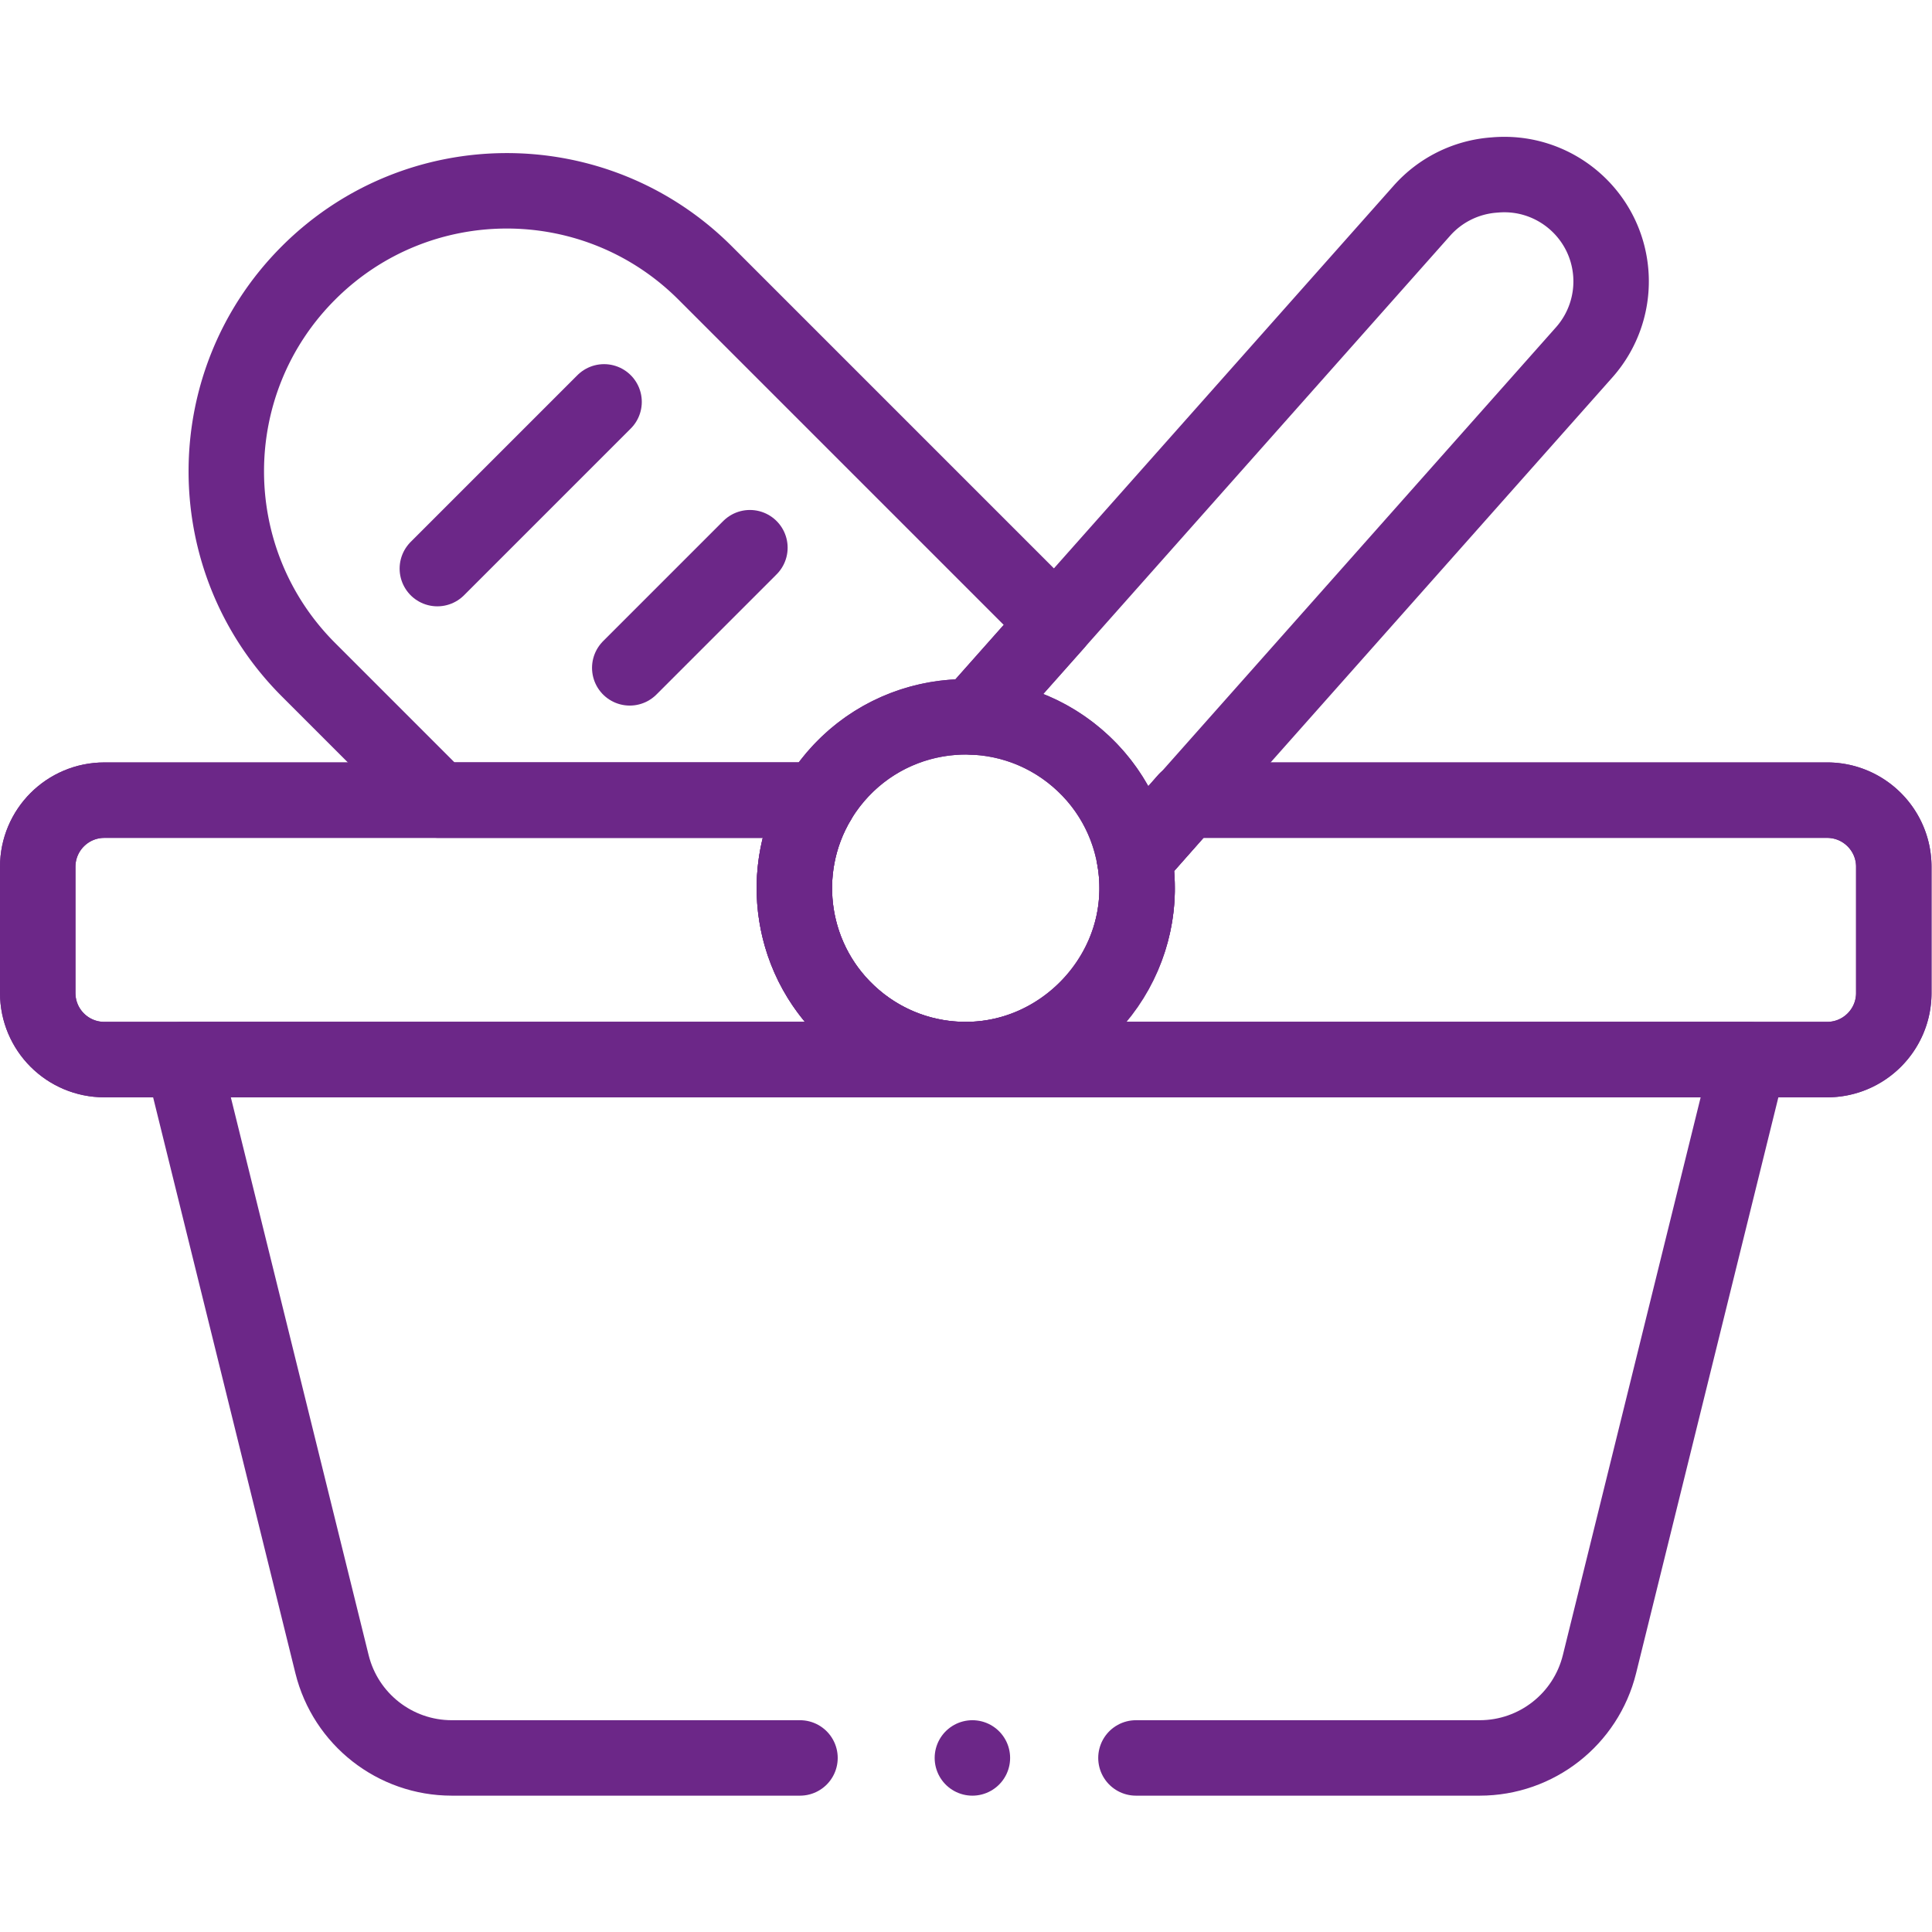
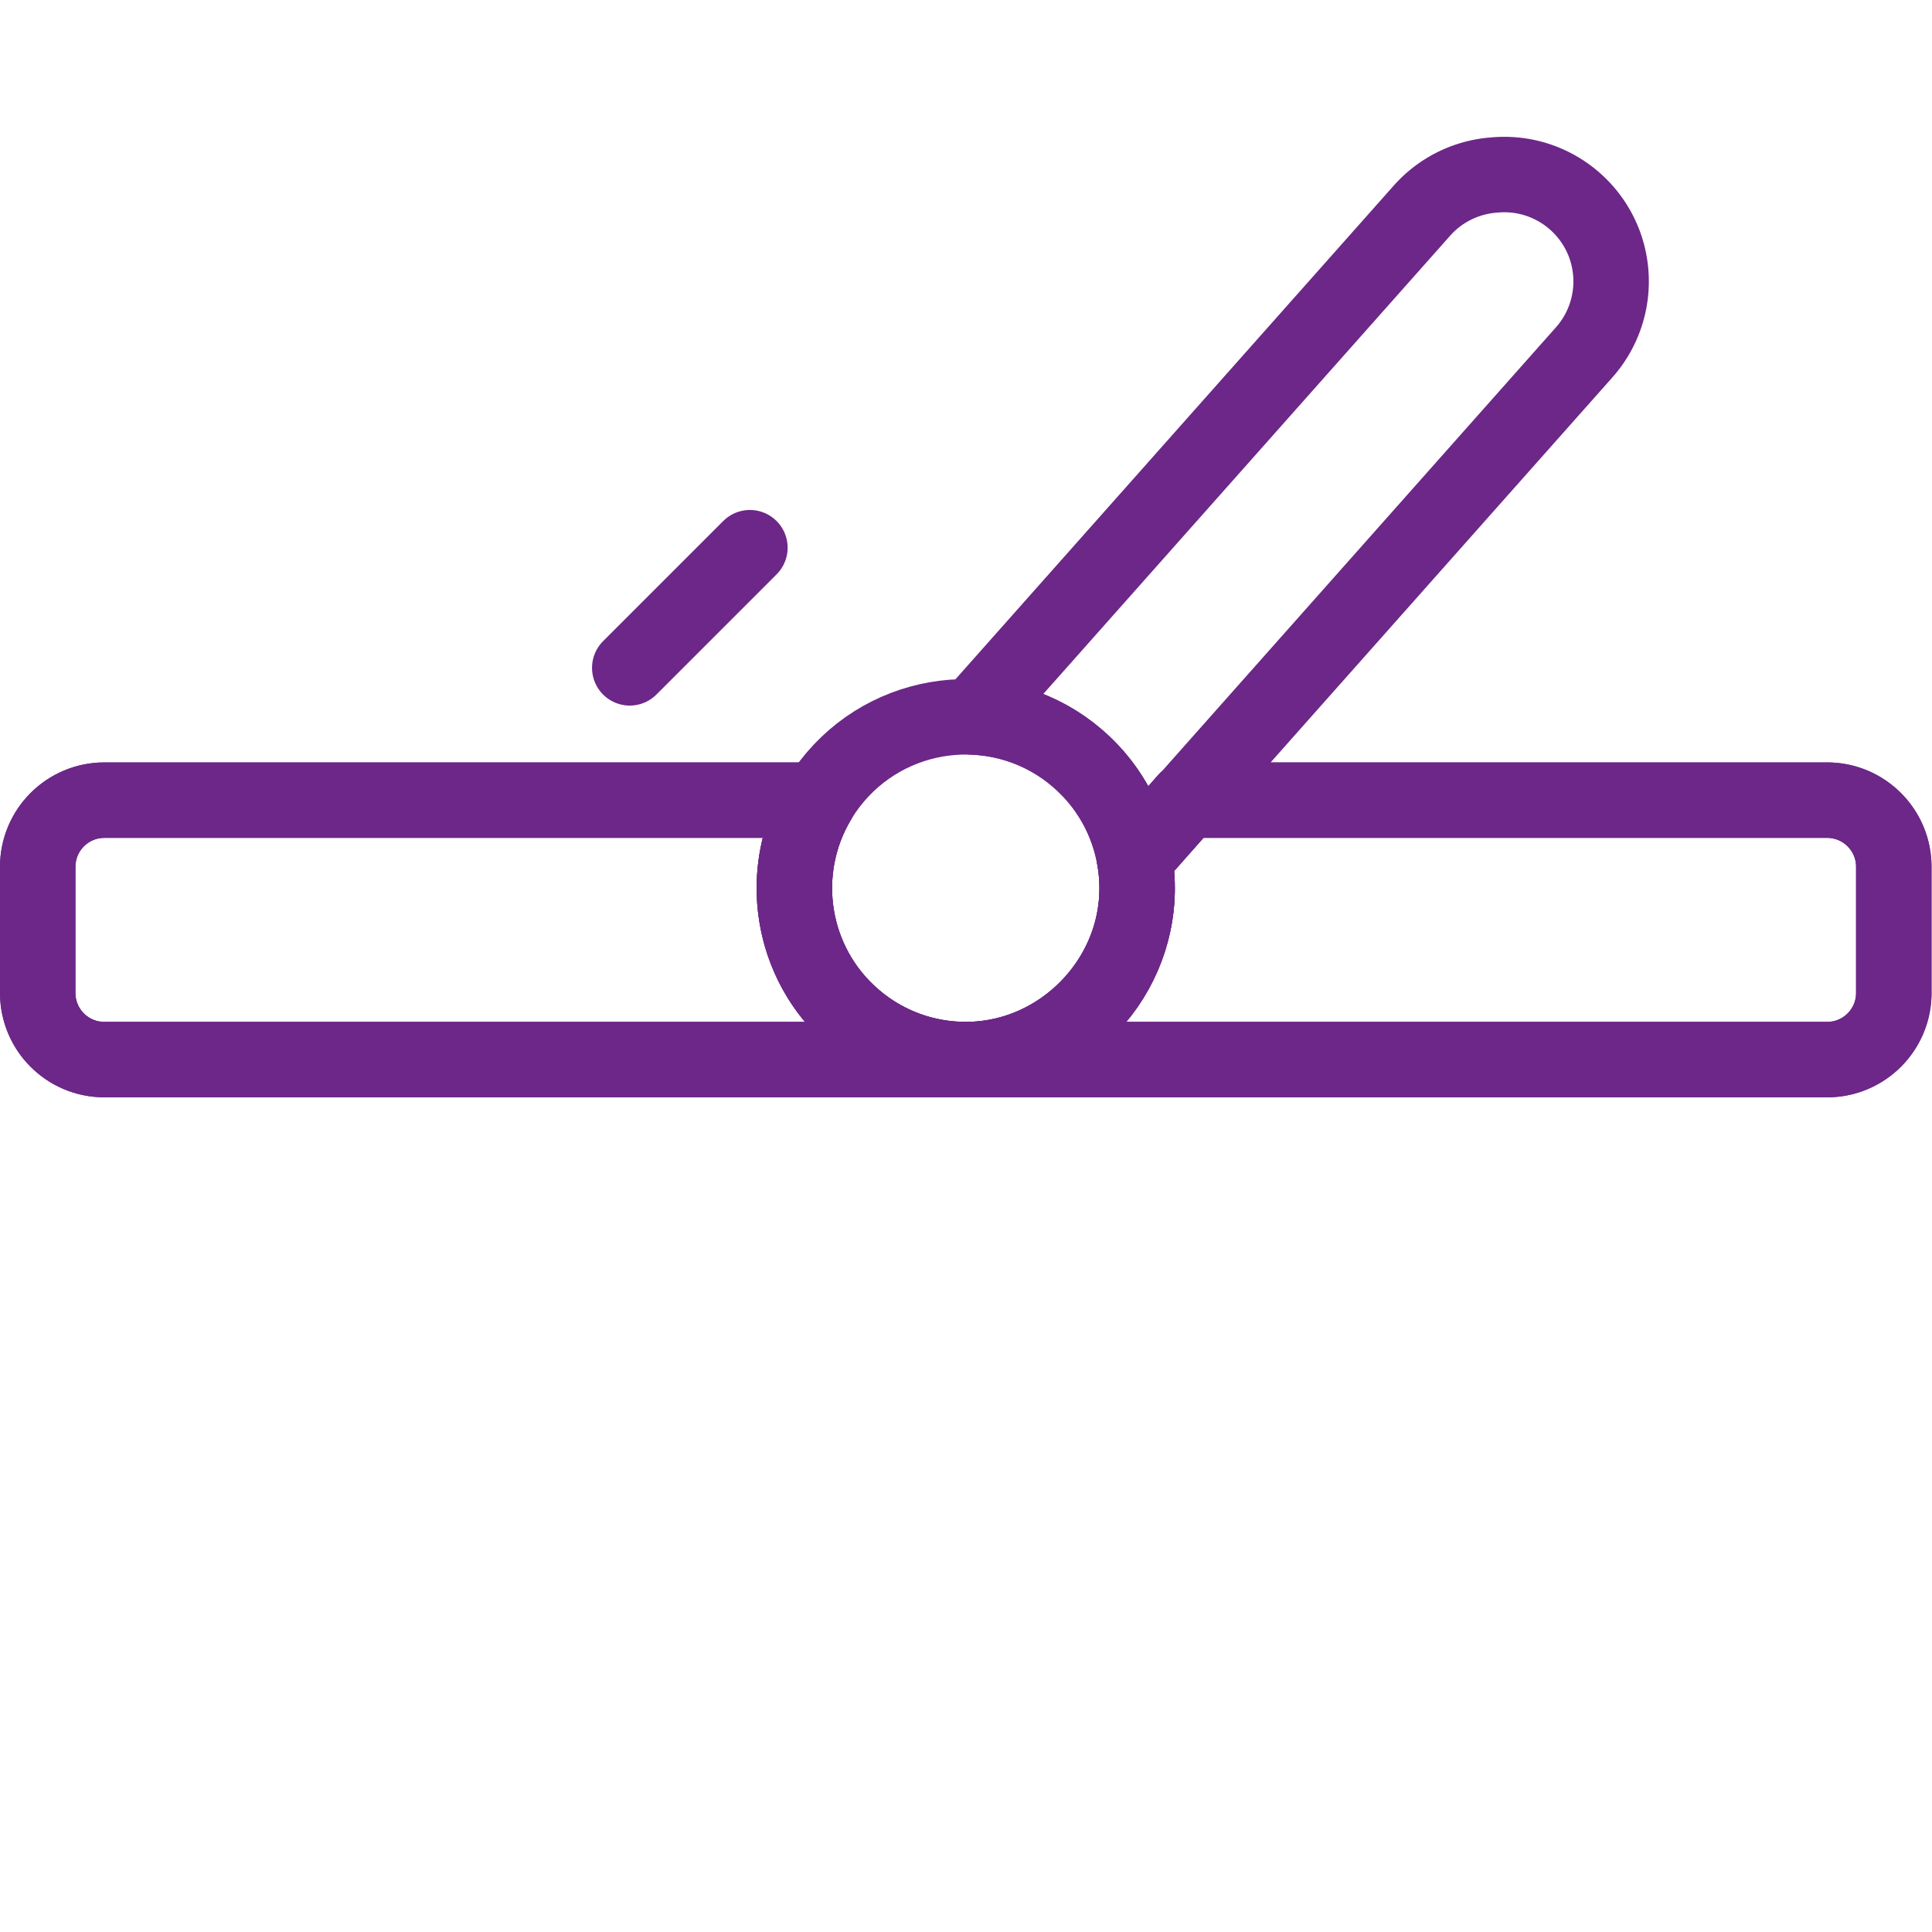
<svg xmlns="http://www.w3.org/2000/svg" xml:space="preserve" width="512" height="512" style="enable-background:new 0 0 512 512" viewBox="0 0 682.667 682.667">
  <defs>
    <clipPath id="a" clipPathUnits="userSpaceOnUse">
      <path fill="#6c2788" d="M0 512h512V0H0Z" data-original="#000000" />
    </clipPath>
  </defs>
  <g fill="none" stroke="#6c2788" stroke-linecap="round" stroke-linejoin="round" stroke-miterlimit="10" stroke-width="20" clip-path="url(#a)" transform="matrix(1.333 0 0 -1.333 0 682.667)">
-     <path d="M0 0h91.121c15.041 0 28.143 10.259 31.75 24.86l39.589 160.25h-415.154l39.589-160.25C-209.498 10.259-196.396 0-181.355 0h92.301" data-original="#000000" style="stroke-width:20;stroke-linecap:round;stroke-linejoin:round;stroke-miterlimit:10;stroke-dasharray:none;stroke-opacity:1" transform="translate(301.113 46.14)" />
    <path d="M0 0c8.55-7.304 19.039-10.878 29.471-10.878h-228.308c-9.761 0-17.663 7.902-17.663 17.663V40.23c0 9.749 7.902 17.664 17.663 17.664H-9.479C-20.709 39.219-17.122 14.617 0 0Z" data-original="#000000" style="stroke-width:20;stroke-linecap:round;stroke-linejoin:round;stroke-miterlimit:10;stroke-dasharray:none;stroke-opacity:1" transform="translate(226.5 242.132)" />
    <path d="M0 0v-33.445c0-9.761-7.914-17.663-17.675-17.663h-228.354c24.846 0 45.452 20.744 45.452 45.404a45.63 45.63 0 0 1-.671 7.808l13.689 15.559h169.884C-7.914 17.663 0 9.749 0 0Z" data-original="#000000" style="stroke-width:20;stroke-linecap:round;stroke-linejoin:round;stroke-miterlimit:10;stroke-dasharray:none;stroke-opacity:1" transform="translate(502 282.362)" />
    <path d="M0 0c8.55-7.304 19.039-10.878 29.471-10.878h-228.308c-9.761 0-17.663 7.902-17.663 17.663V40.23c0 9.749 7.902 17.664 17.663 17.664H-9.479C-20.709 39.219-17.122 14.617 0 0Z" data-original="#000000" style="stroke-width:20;stroke-linecap:round;stroke-linejoin:round;stroke-miterlimit:10;stroke-dasharray:none;stroke-opacity:1" transform="translate(226.5 242.132)" />
    <path d="M0 0v-33.445c0-9.761-7.914-17.663-17.675-17.663h-228.354c24.846 0 45.452 20.744 45.452 45.404a45.63 45.63 0 0 1-.671 7.808l13.689 15.559h169.884C-7.914 17.663 0 9.749 0 0Z" data-original="#000000" style="stroke-width:20;stroke-linecap:round;stroke-linejoin:round;stroke-miterlimit:10;stroke-dasharray:none;stroke-opacity:1" transform="translate(502 282.362)" />
    <path d="M0 0v0c-19.082 16.291-21.345 44.967-5.054 64.049v.001c16.291 19.082 44.967 21.345 64.049 5.054 19.083-16.291 21.346-44.967 5.055-64.05h-.001C47.758-14.028 19.083-16.291 0 0Z" data-original="#000000" style="stroke-width:20;stroke-linecap:round;stroke-linejoin:round;stroke-miterlimit:10;stroke-dasharray:none;stroke-opacity:1" transform="translate(226.498 242.13)" />
    <path d="m0 0-119.176-134.262c-1.752 10.067-6.879 19.616-15.263 26.766a45.14 45.14 0 0 1-27.731 10.831L-43.005 37.56a28.322 28.322 0 0 0 18.955 9.431l.639.051C-7.816 48.271 5.823 36.627 7.054 21.031A28.332 28.332 0 0 0 0 0Z" data-original="#000000" style="stroke-width:20;stroke-linecap:round;stroke-linejoin:round;stroke-miterlimit:10;stroke-dasharray:none;stroke-opacity:1" transform="translate(419.928 418.728)" />
-     <path d="m0 0 92.879-92.879-22.028-24.812c-.581.02-1.172.03-1.753.03-12.832 0-25.584-5.4-34.57-15.928a45.4 45.4 0 0 1-4.426-6.16H-70.562l-34.588 34.589c-29.04 29.04-29.04 76.12 0 105.16 14.514 14.515 33.547 21.777 52.57 21.777C-33.548 21.777-14.525 14.515 0 0Z" data-original="#000000" style="stroke-width:20;stroke-linecap:round;stroke-linejoin:round;stroke-miterlimit:10;stroke-dasharray:none;stroke-opacity:1" transform="translate(186.917 439.772)" />
-     <path d="m0 0 44.195 44.195" data-original="#000000" style="stroke-width:20;stroke-linecap:round;stroke-linejoin:round;stroke-miterlimit:10;stroke-dasharray:none;stroke-opacity:1" transform="translate(115.93 361.406)" />
    <path d="m0 0 31.85 31.85" data-original="#000000" style="stroke-width:20;stroke-linecap:round;stroke-linejoin:round;stroke-miterlimit:10;stroke-dasharray:none;stroke-opacity:1" transform="translate(166.933 335.096)" />
-     <path d="M0 0v0" data-original="#000000" style="stroke-width:20;stroke-linecap:round;stroke-linejoin:round;stroke-miterlimit:10;stroke-dasharray:none;stroke-opacity:1" transform="translate(257.758 46.14)" />
  </g>
</svg>